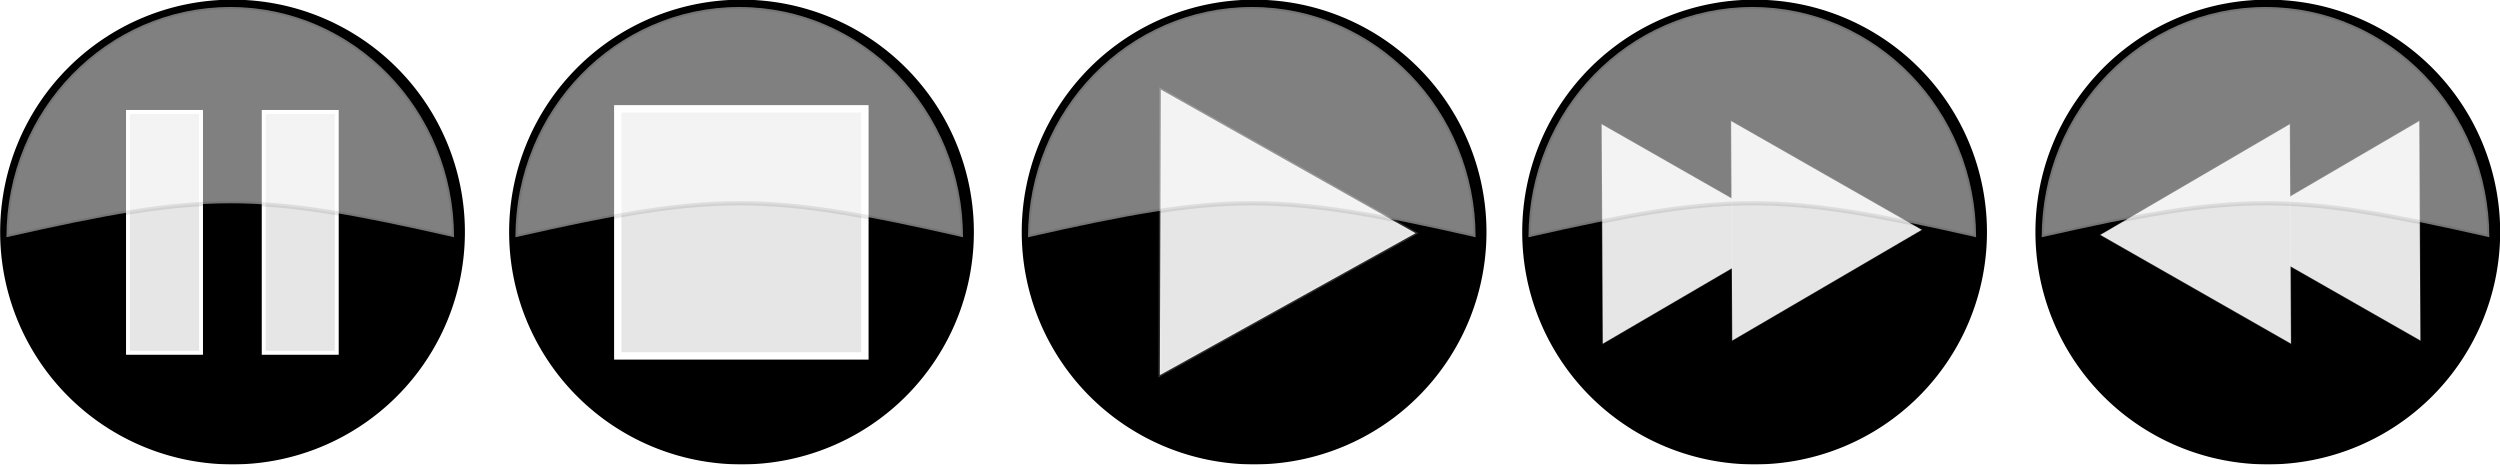
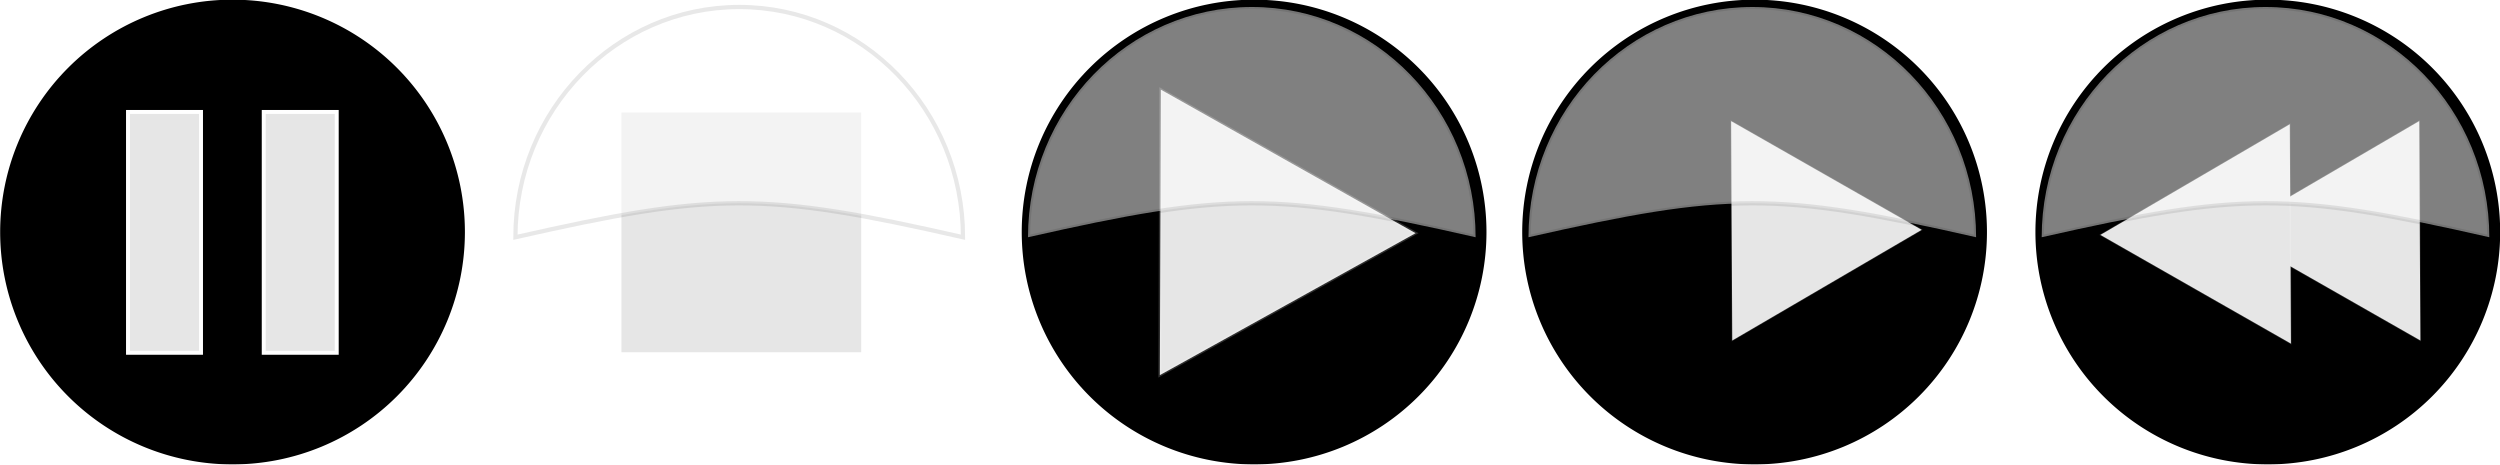
<svg xmlns="http://www.w3.org/2000/svg" version="1.0" width="589.429" height="109.571" id="svg2">
  <defs id="defs4">
    <filter id="filter3316">
      <feGaussianBlur id="feGaussianBlur3318" stdDeviation="0.587" />
    </filter>
  </defs>
  <g transform="translate(-4.357,-19.577)" id="layer1">
    <g id="g3500">
      <g transform="translate(-104,-197.929)" id="g3356">
        <path d="M 211.429,266.648 A 54.286,51.429 0 1 1 102.857,266.648 A 54.286,51.429 0 1 1 211.429,266.648 z" transform="matrix(1,0,0,1.055,6.039,-9.099)" id="path2383" style="fill:#000000;fill-opacity:1;fill-rule:evenodd;stroke:#000000;stroke-width:1;stroke-miterlimit:4;stroke-dasharray:none;stroke-dashoffset:0;stroke-opacity:1;filter:url(#filter3316)" />
        <rect width="17.211" height="56.783" ry="0" x="170.537" y="243.9" id="rect3237" style="fill:#e6e6e6;fill-opacity:1;fill-rule:evenodd;stroke:#ffffff;stroke-width:0.931;stroke-miterlimit:4;stroke-dasharray:none;stroke-dashoffset:0;stroke-opacity:1" />
        <rect width="17.211" height="56.783" ry="0" x="138.537" y="243.9" id="rect3239" style="fill:#e6e6e6;fill-opacity:1;fill-rule:evenodd;stroke:#ffffff;stroke-width:0.931;stroke-miterlimit:4;stroke-dasharray:none;stroke-dashoffset:0;stroke-opacity:1" />
-         <path d="M 162.656,219.156 C 133.526,219.156 109.875,243.479 109.875,273.438 C 156.774,262.833 168.196,262.693 215.406,273.438 C 215.406,243.479 191.786,219.156 162.656,219.156 z" id="path3245" style="opacity:0.5;fill:#ffffff;fill-opacity:1;fill-rule:evenodd;stroke:#000000;stroke-width:1;stroke-miterlimit:4;stroke-dashoffset:0;stroke-opacity:0.183" />
      </g>
      <g transform="translate(-104.857,-198)" id="g3336">
-         <path d="M 211.429,266.648 A 54.286,51.429 0 1 1 102.857,266.648 A 54.286,51.429 0 1 1 211.429,266.648 z" transform="matrix(1,0,0,1.055,126.896,-9.028)" id="path3320" style="opacity:1;fill:#000000;fill-opacity:1;fill-rule:evenodd;stroke:#000000;stroke-width:1;stroke-miterlimit:4;stroke-dasharray:none;stroke-dashoffset:0;stroke-opacity:1;filter:url(#filter3316)" />
        <rect width="58.264" height="58.264" ry="0" x="254.868" y="243.23" id="rect3324" style="opacity:1;fill:#e6e6e6;fill-opacity:1;fill-rule:evenodd;stroke:#ffffff;stroke-width:1.736;stroke-miterlimit:4;stroke-dasharray:none;stroke-dashoffset:0;stroke-opacity:1" />
        <path d="M 283.513,219.227 C 254.383,219.227 230.732,243.551 230.732,273.509 C 277.631,262.904 289.053,262.764 336.263,273.509 C 336.263,243.551 312.644,219.227 283.513,219.227 z" id="path3326" style="opacity:0.5;fill:#ffffff;fill-opacity:1;fill-rule:evenodd;stroke:#000000;stroke-width:1;stroke-miterlimit:4;stroke-dashoffset:0;stroke-opacity:0.183" />
      </g>
      <g transform="translate(-105,-200)" id="g3368">
        <path d="M 211.429,266.648 A 54.286,51.429 0 1 1 102.857,266.648 A 54.286,51.429 0 1 1 211.429,266.648 z" transform="matrix(1,0,0,1.055,247.896,-7.028)" id="path3343" style="fill:#000000;fill-opacity:1;fill-rule:evenodd;stroke:#000000;stroke-width:1;stroke-miterlimit:4;stroke-dasharray:none;stroke-dashoffset:0;stroke-opacity:1;filter:url(#filter3316)" />
        <path d="M 233,452.362 L 188.951,474.794 L 144.902,497.226 L 147.5,447.862 L 150.098,398.499 L 191.549,425.43 L 233,452.362 z" transform="matrix(0.702,-3.3524348e-2,3.461831e-2,0.68,263.885,-25.238)" id="path3366" style="opacity:1;fill:#e6e6e6;fill-opacity:1;fill-rule:evenodd;stroke:#ffffff;stroke-width:1;stroke-miterlimit:4;stroke-dasharray:none;stroke-dashoffset:0;stroke-opacity:0.183" />
        <path d="M 404.513,221.227 C 375.383,221.227 351.732,245.551 351.732,275.509 C 398.631,264.904 410.053,264.764 457.263,275.509 C 457.263,245.551 433.644,221.227 404.513,221.227 z" id="path3347" style="opacity:0.5;fill:#ffffff;fill-opacity:1;fill-rule:evenodd;stroke:#000000;stroke-width:1;stroke-miterlimit:4;stroke-dashoffset:0;stroke-opacity:0.183" />
      </g>
      <g transform="translate(-4,2.786)" id="g3486">
        <path d="M 211.429,266.648 A 54.286,51.429 0 1 1 102.857,266.648 A 54.286,51.429 0 1 1 211.429,266.648 z" transform="matrix(1,0,0,1.055,264.896,-209.814)" id="path3375" style="fill:#000000;fill-opacity:1;fill-rule:evenodd;stroke:#000000;stroke-width:1;stroke-miterlimit:4;stroke-dasharray:none;stroke-dashoffset:0;stroke-opacity:1;filter:url(#filter3316)" />
        <g transform="matrix(0,1.313,-1.313,0,830.871,-749.145)" id="g3398" style="fill:#e6e6e6;stroke:#ffffff">
-           <path d="M 323,453.362 L 233.255,490.177 L 143.51,526.991 L 156.5,430.862 L 169.49,334.733 L 246.245,394.048 L 323,453.362 z" transform="matrix(-2.8218236e-2,-0.201,0.201,-2.8218236e-2,543.173,382.336)" id="path3388" style="fill:#e6e6e6;fill-opacity:1;fill-rule:evenodd;stroke:#ffffff;stroke-width:1;stroke-miterlimit:4;stroke-dasharray:none;stroke-dashoffset:0;stroke-opacity:0.183" />
          <path d="M 323,453.362 L 233.255,490.177 L 143.51,526.991 L 156.5,430.862 L 169.49,334.733 L 246.245,394.048 L 323,453.362 z" transform="matrix(-2.8218236e-2,-0.201,0.201,-2.8218236e-2,542.607,359.095)" id="path3390" style="fill:#e6e6e6;fill-opacity:1;fill-rule:evenodd;stroke:#ffffff;stroke-width:1;stroke-miterlimit:4;stroke-dasharray:none;stroke-dashoffset:0;stroke-opacity:0.183" />
        </g>
        <path d="M 421.513,18.442 C 392.383,18.442 368.732,42.765 368.732,72.723 C 415.631,62.118 427.053,61.978 474.263,72.723 C 474.263,42.765 450.644,18.442 421.513,18.442 z" id="path3379" style="opacity:0.5;fill:#ffffff;fill-opacity:1;fill-rule:evenodd;stroke:#000000;stroke-width:1;stroke-miterlimit:4;stroke-dashoffset:0;stroke-opacity:0.183" />
      </g>
      <g transform="translate(-6,0)" id="g3493">
        <path d="M 211.429,266.648 A 54.286,51.429 0 1 1 102.857,266.648 A 54.286,51.429 0 1 1 211.429,266.648 z" transform="matrix(1,0,0,1.055,387.896,-207.028)" id="path3402" style="fill:#000000;fill-opacity:1;fill-rule:evenodd;stroke:#000000;stroke-width:1;stroke-miterlimit:4;stroke-dasharray:none;stroke-dashoffset:0;stroke-opacity:1;filter:url(#filter3316)" />
        <g transform="matrix(0,-1.313,1.313,0,136.129,895.084)" id="g3406" style="fill:#e6e6e6;stroke:#ffffff">
          <path d="M 323,453.362 L 233.255,490.177 L 143.51,526.991 L 156.5,430.862 L 169.49,334.733 L 246.245,394.048 L 323,453.362 z" transform="matrix(-2.8218236e-2,-0.201,0.201,-2.8218236e-2,543.173,382.336)" id="path3408" style="fill:#e6e6e6;fill-opacity:1;fill-rule:evenodd;stroke:#ffffff;stroke-width:1;stroke-miterlimit:4;stroke-dasharray:none;stroke-dashoffset:0;stroke-opacity:0.183" />
          <path d="M 323,453.362 L 233.255,490.177 L 143.51,526.991 L 156.5,430.862 L 169.49,334.733 L 246.245,394.048 L 323,453.362 z" transform="matrix(-2.8218236e-2,-0.201,0.201,-2.8218236e-2,542.607,359.095)" id="path3410" style="fill:#e6e6e6;fill-opacity:1;fill-rule:evenodd;stroke:#ffffff;stroke-width:1;stroke-miterlimit:4;stroke-dasharray:none;stroke-dashoffset:0;stroke-opacity:0.183" />
        </g>
        <path d="M 544.513,21.227 C 515.383,21.227 491.732,45.551 491.732,75.509 C 538.631,64.904 550.053,64.764 597.263,75.509 C 597.263,45.551 573.644,21.227 544.513,21.227 z" id="path3404" style="opacity:0.5;fill:#ffffff;fill-opacity:1;fill-rule:evenodd;stroke:#000000;stroke-width:1;stroke-miterlimit:4;stroke-dashoffset:0;stroke-opacity:0.183" />
      </g>
    </g>
  </g>
</svg>